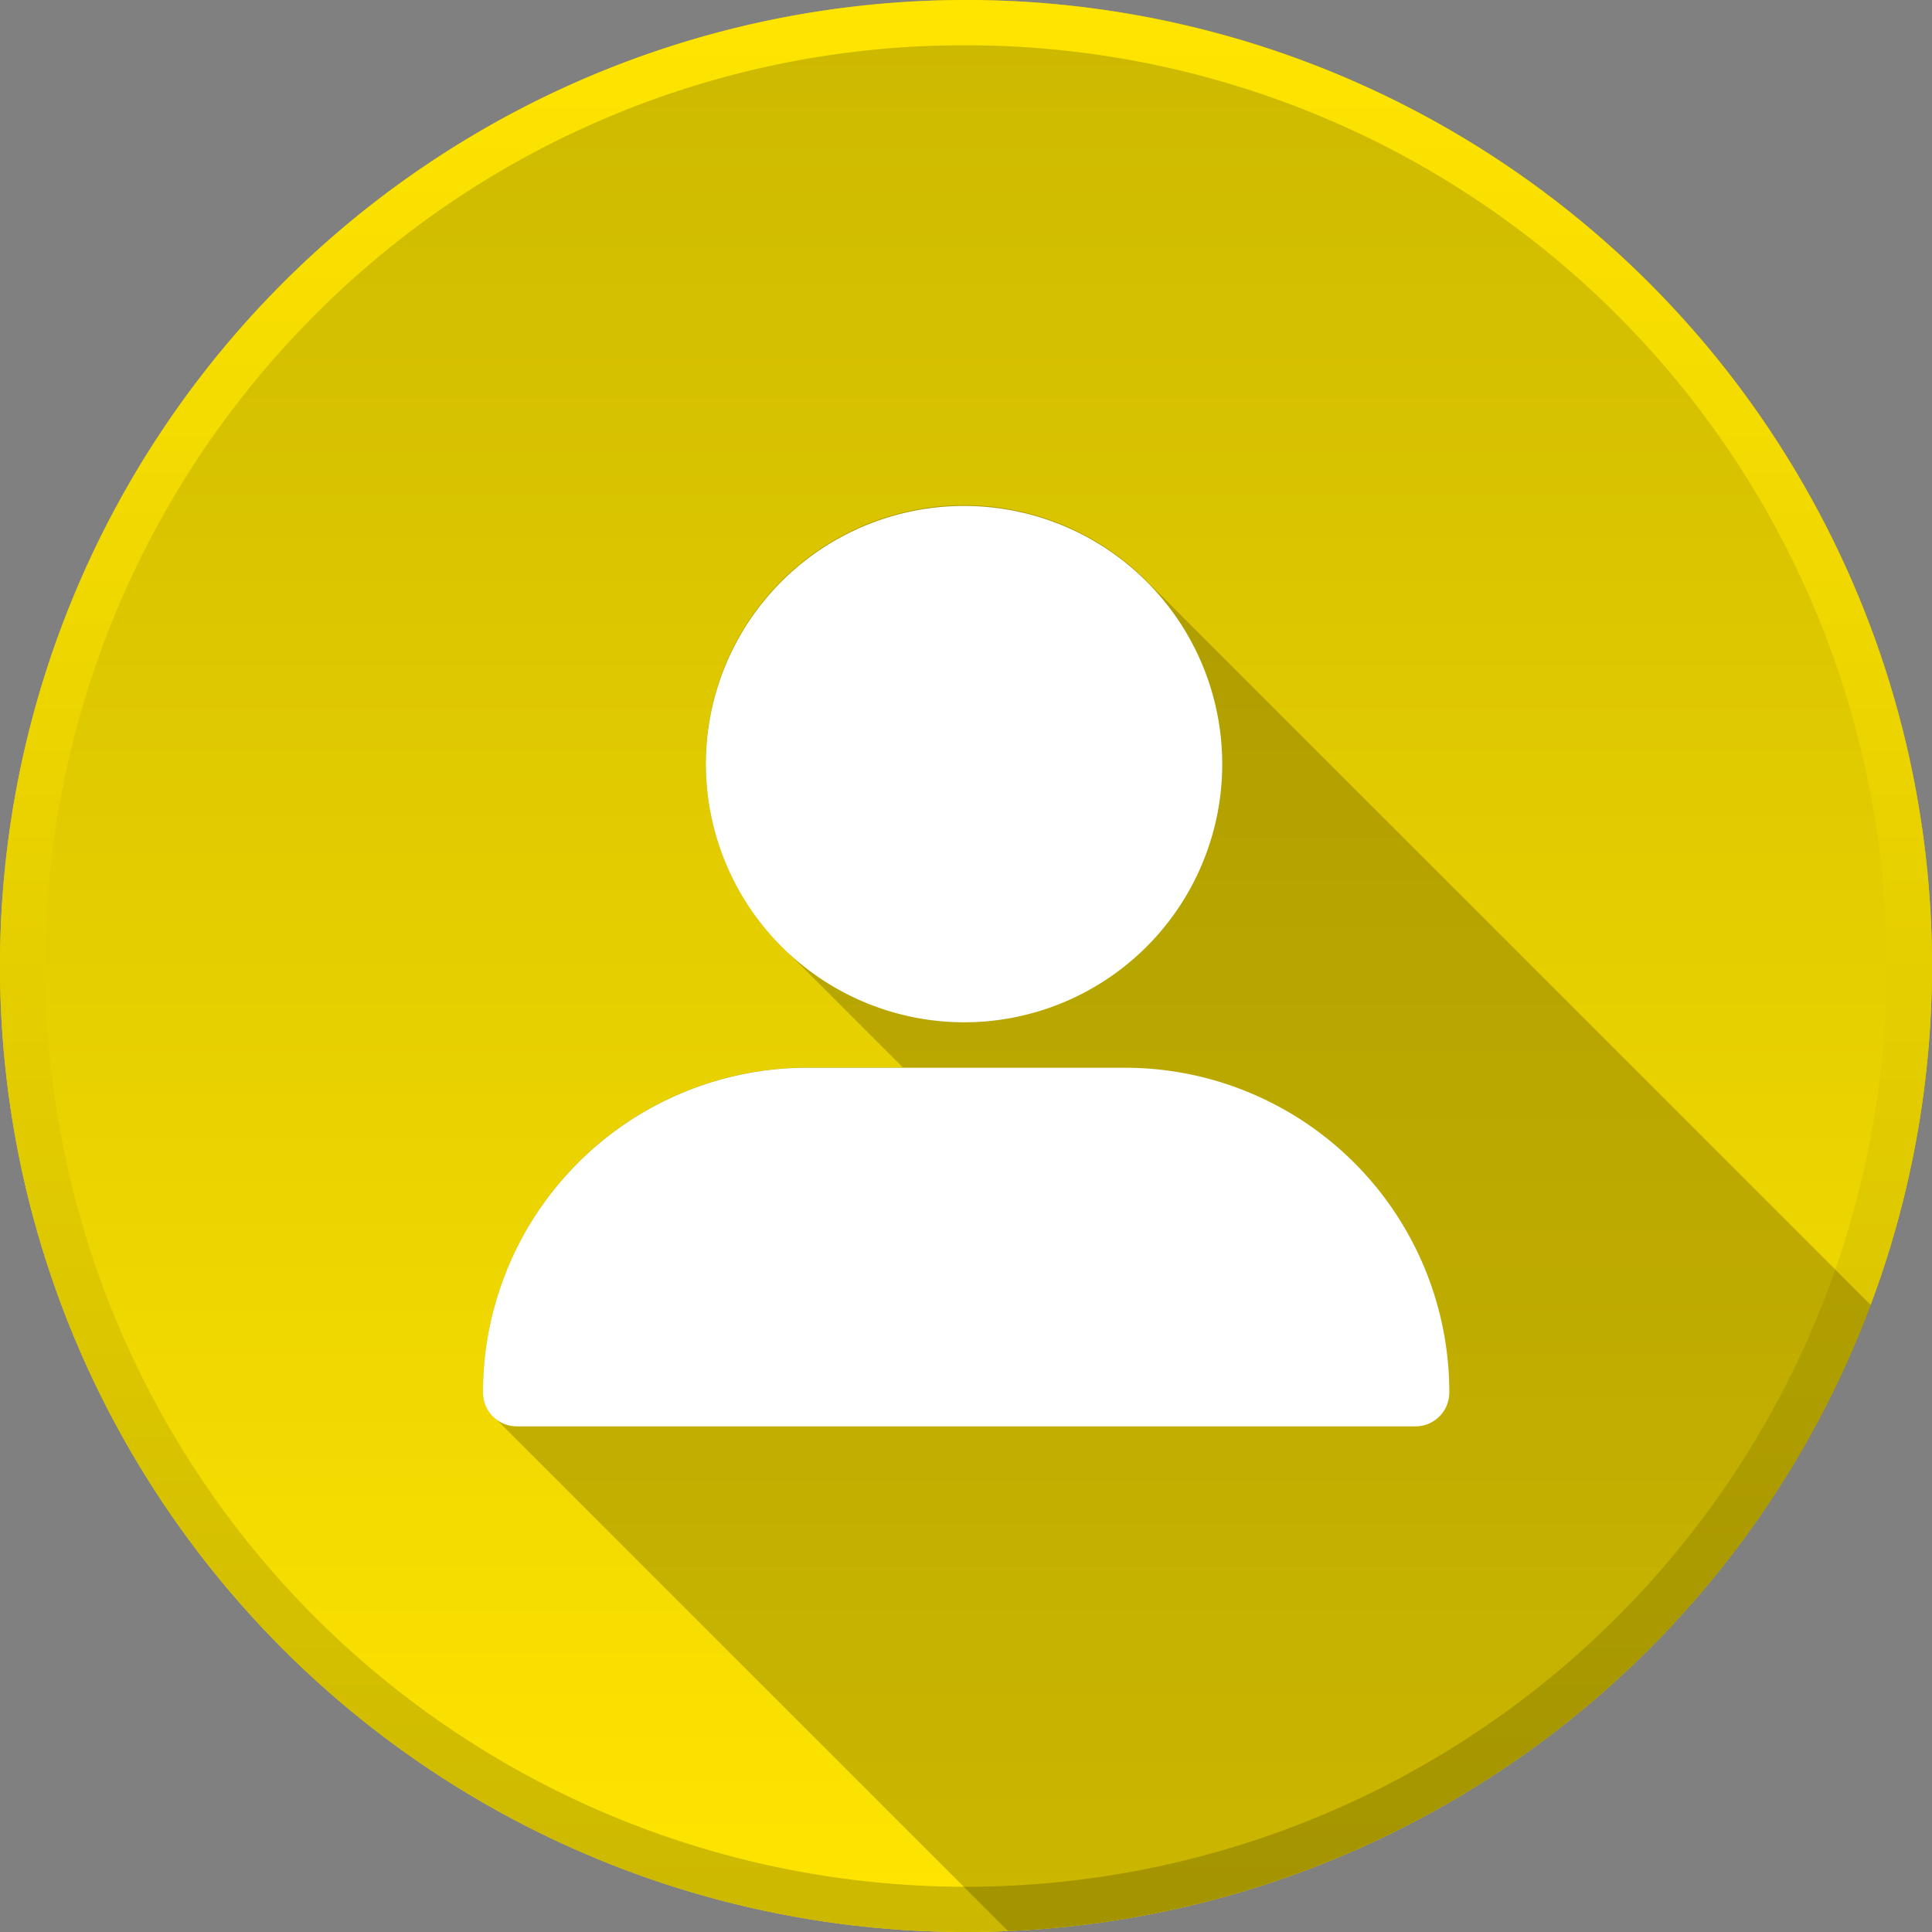
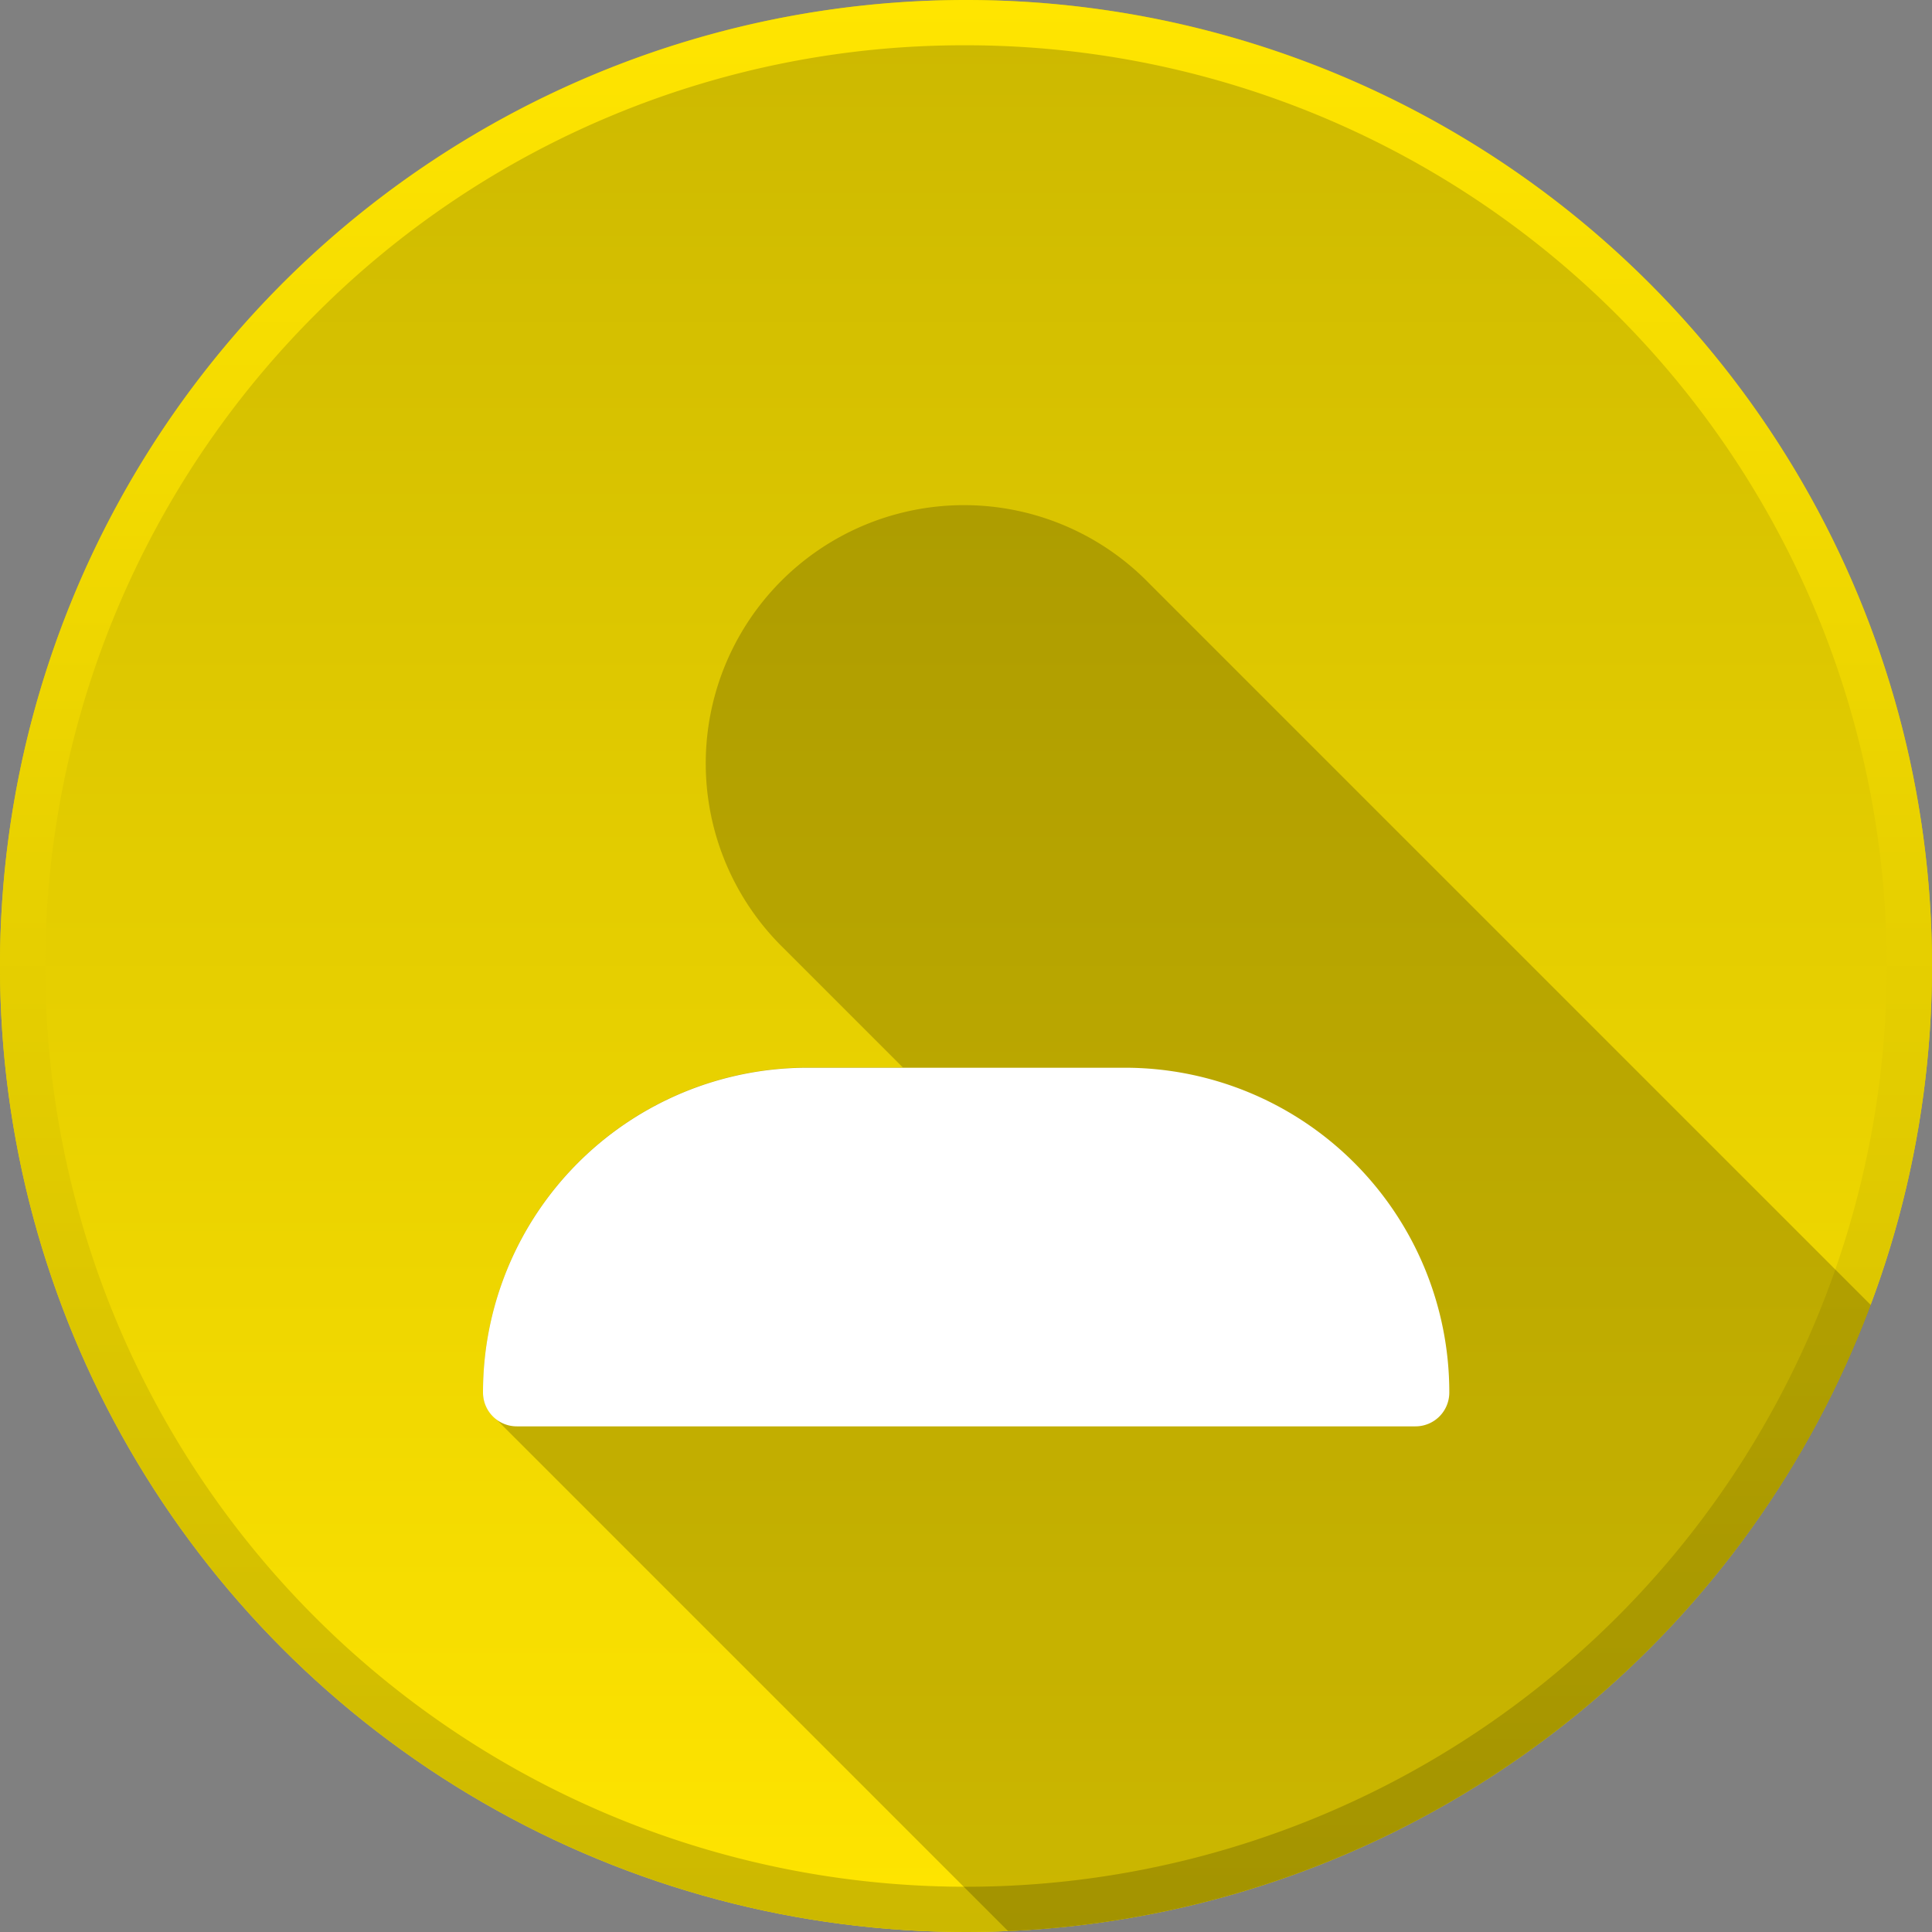
<svg xmlns="http://www.w3.org/2000/svg" xmlns:xlink="http://www.w3.org/1999/xlink" viewBox="0 0 256 256">
  <rect x="0" y="0" width="256" height="256" fill="#808080" stroke="none" />
  <defs>
    <style>.cls-1{fill:url(#Degradado_sin_nombre_40);}.cls-2{fill:url(#Degradado_sin_nombre_40-2);}.cls-3{opacity:0.2;}.cls-4{fill:#fff;}</style>
    <linearGradient id="Degradado_sin_nombre_40" x1="128" x2="128" y2="256" gradientUnits="userSpaceOnUse">
      <stop offset="0" stop-color="#ccb800" />
      <stop offset="1" stop-color="#ffe500" />
    </linearGradient>
    <linearGradient id="Degradado_sin_nombre_40-2" x1="128" y1="256" x2="128" y2="0" xlink:href="#Degradado_sin_nombre_40" />
  </defs>
  <g id="Capa_2" data-name="Capa 2">
    <g id="Capa_5" data-name="Capa 5">
      <g id="fondo">
        <circle class="cls-1" cx="128" cy="128" r="128" />
        <path class="cls-2" d="M128,6a122,122,0,0,1,86.27,208.27A122,122,0,0,1,41.73,41.73,121.22,121.22,0,0,1,128,6m0-6A128,128,0,1,0,256,128,128,128,0,0,0,128,0Z" />
      </g>
      <g id="icono_login" data-name="icono login">
-         <path id="sombra" class="cls-3" d="M247.89,172.92,152.28,77.31a34.22,34.22,0,1,0-48.44,48.34l15.8,15.8H107a43,43,0,0,0-43,43,4.48,4.48,0,0,0,1.59,3.44l68,68A128.07,128.07,0,0,0,247.89,172.92Z" />
+         <path id="sombra" class="cls-3" d="M247.89,172.92,152.28,77.31a34.22,34.22,0,1,0-48.44,48.34l15.8,15.8H107a43,43,0,0,0-43,43,4.48,4.48,0,0,0,1.59,3.44l68,68A128.07,128.07,0,0,0,247.89,172.92" />
        <g id="icono">
-           <path class="cls-4" d="M127.79,135.46A34.21,34.21,0,1,0,93.53,101.2,34.26,34.26,0,0,0,127.79,135.46Z" />
          <path class="cls-4" d="M68.52,189h119a4.48,4.48,0,0,0,4.52-4.52,43,43,0,0,0-43-43H107a43,43,0,0,0-43,43A4.48,4.48,0,0,0,68.52,189Z" />
        </g>
      </g>
    </g>
  </g>
</svg>